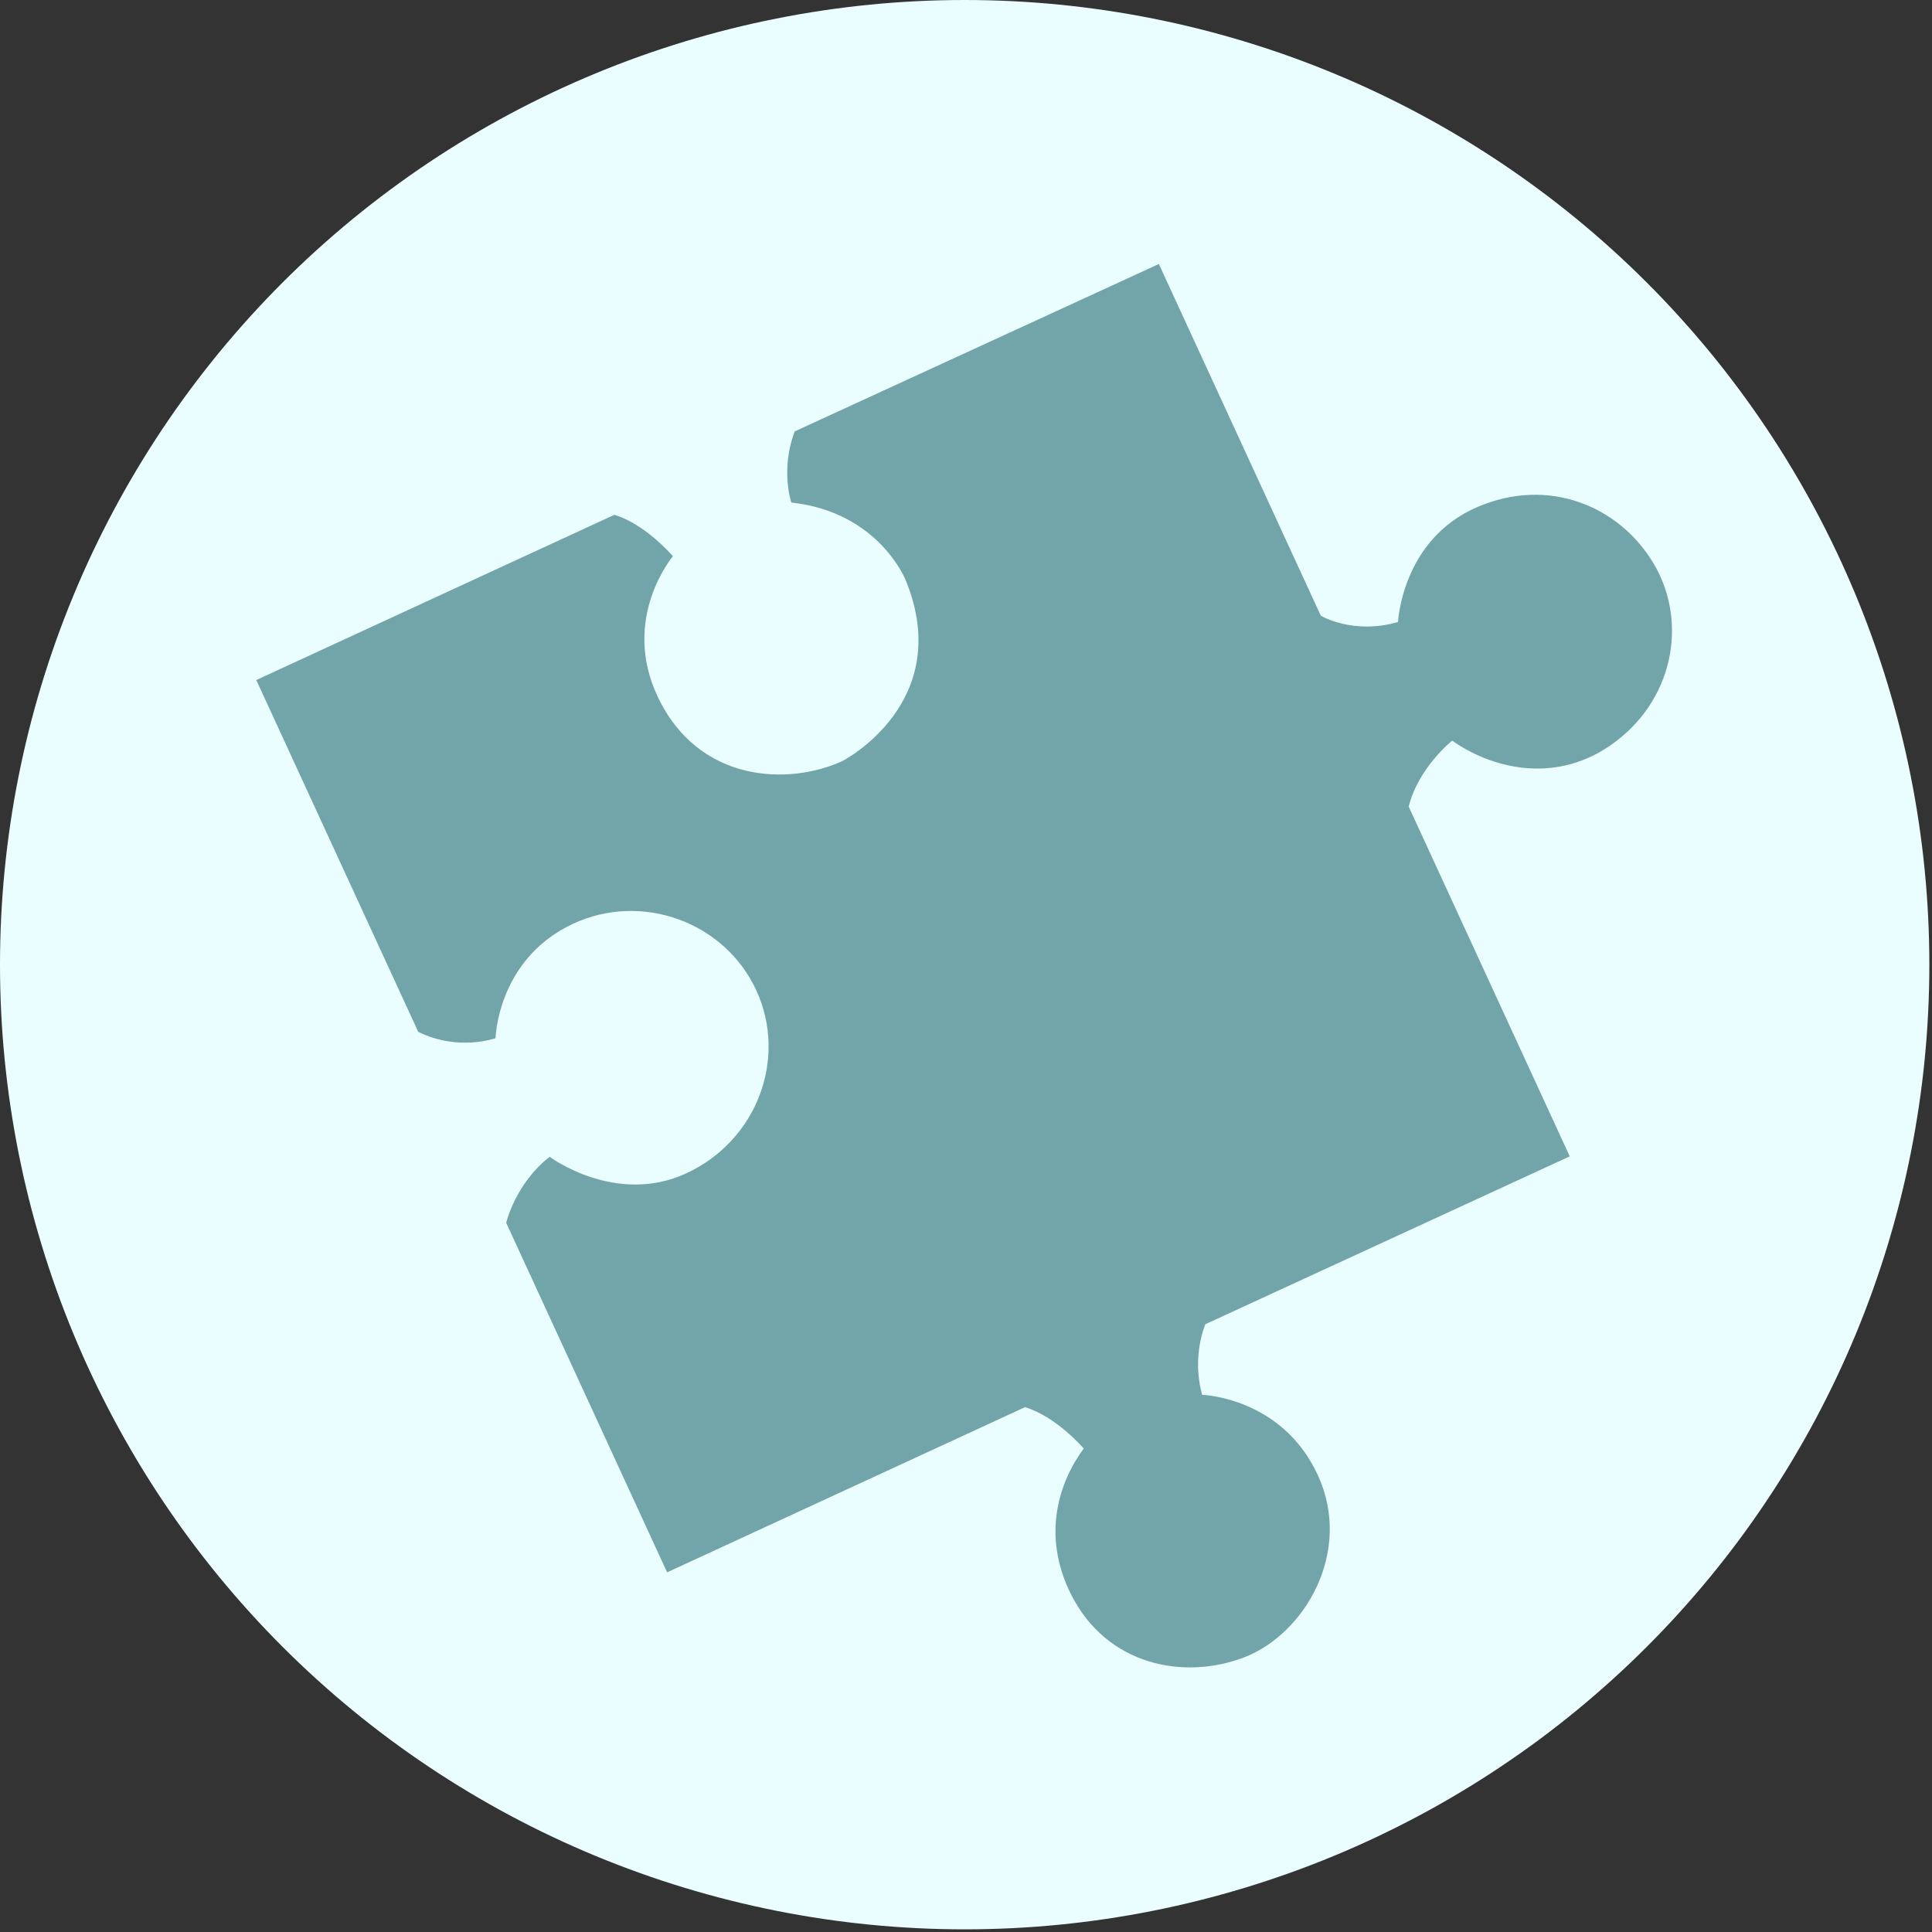
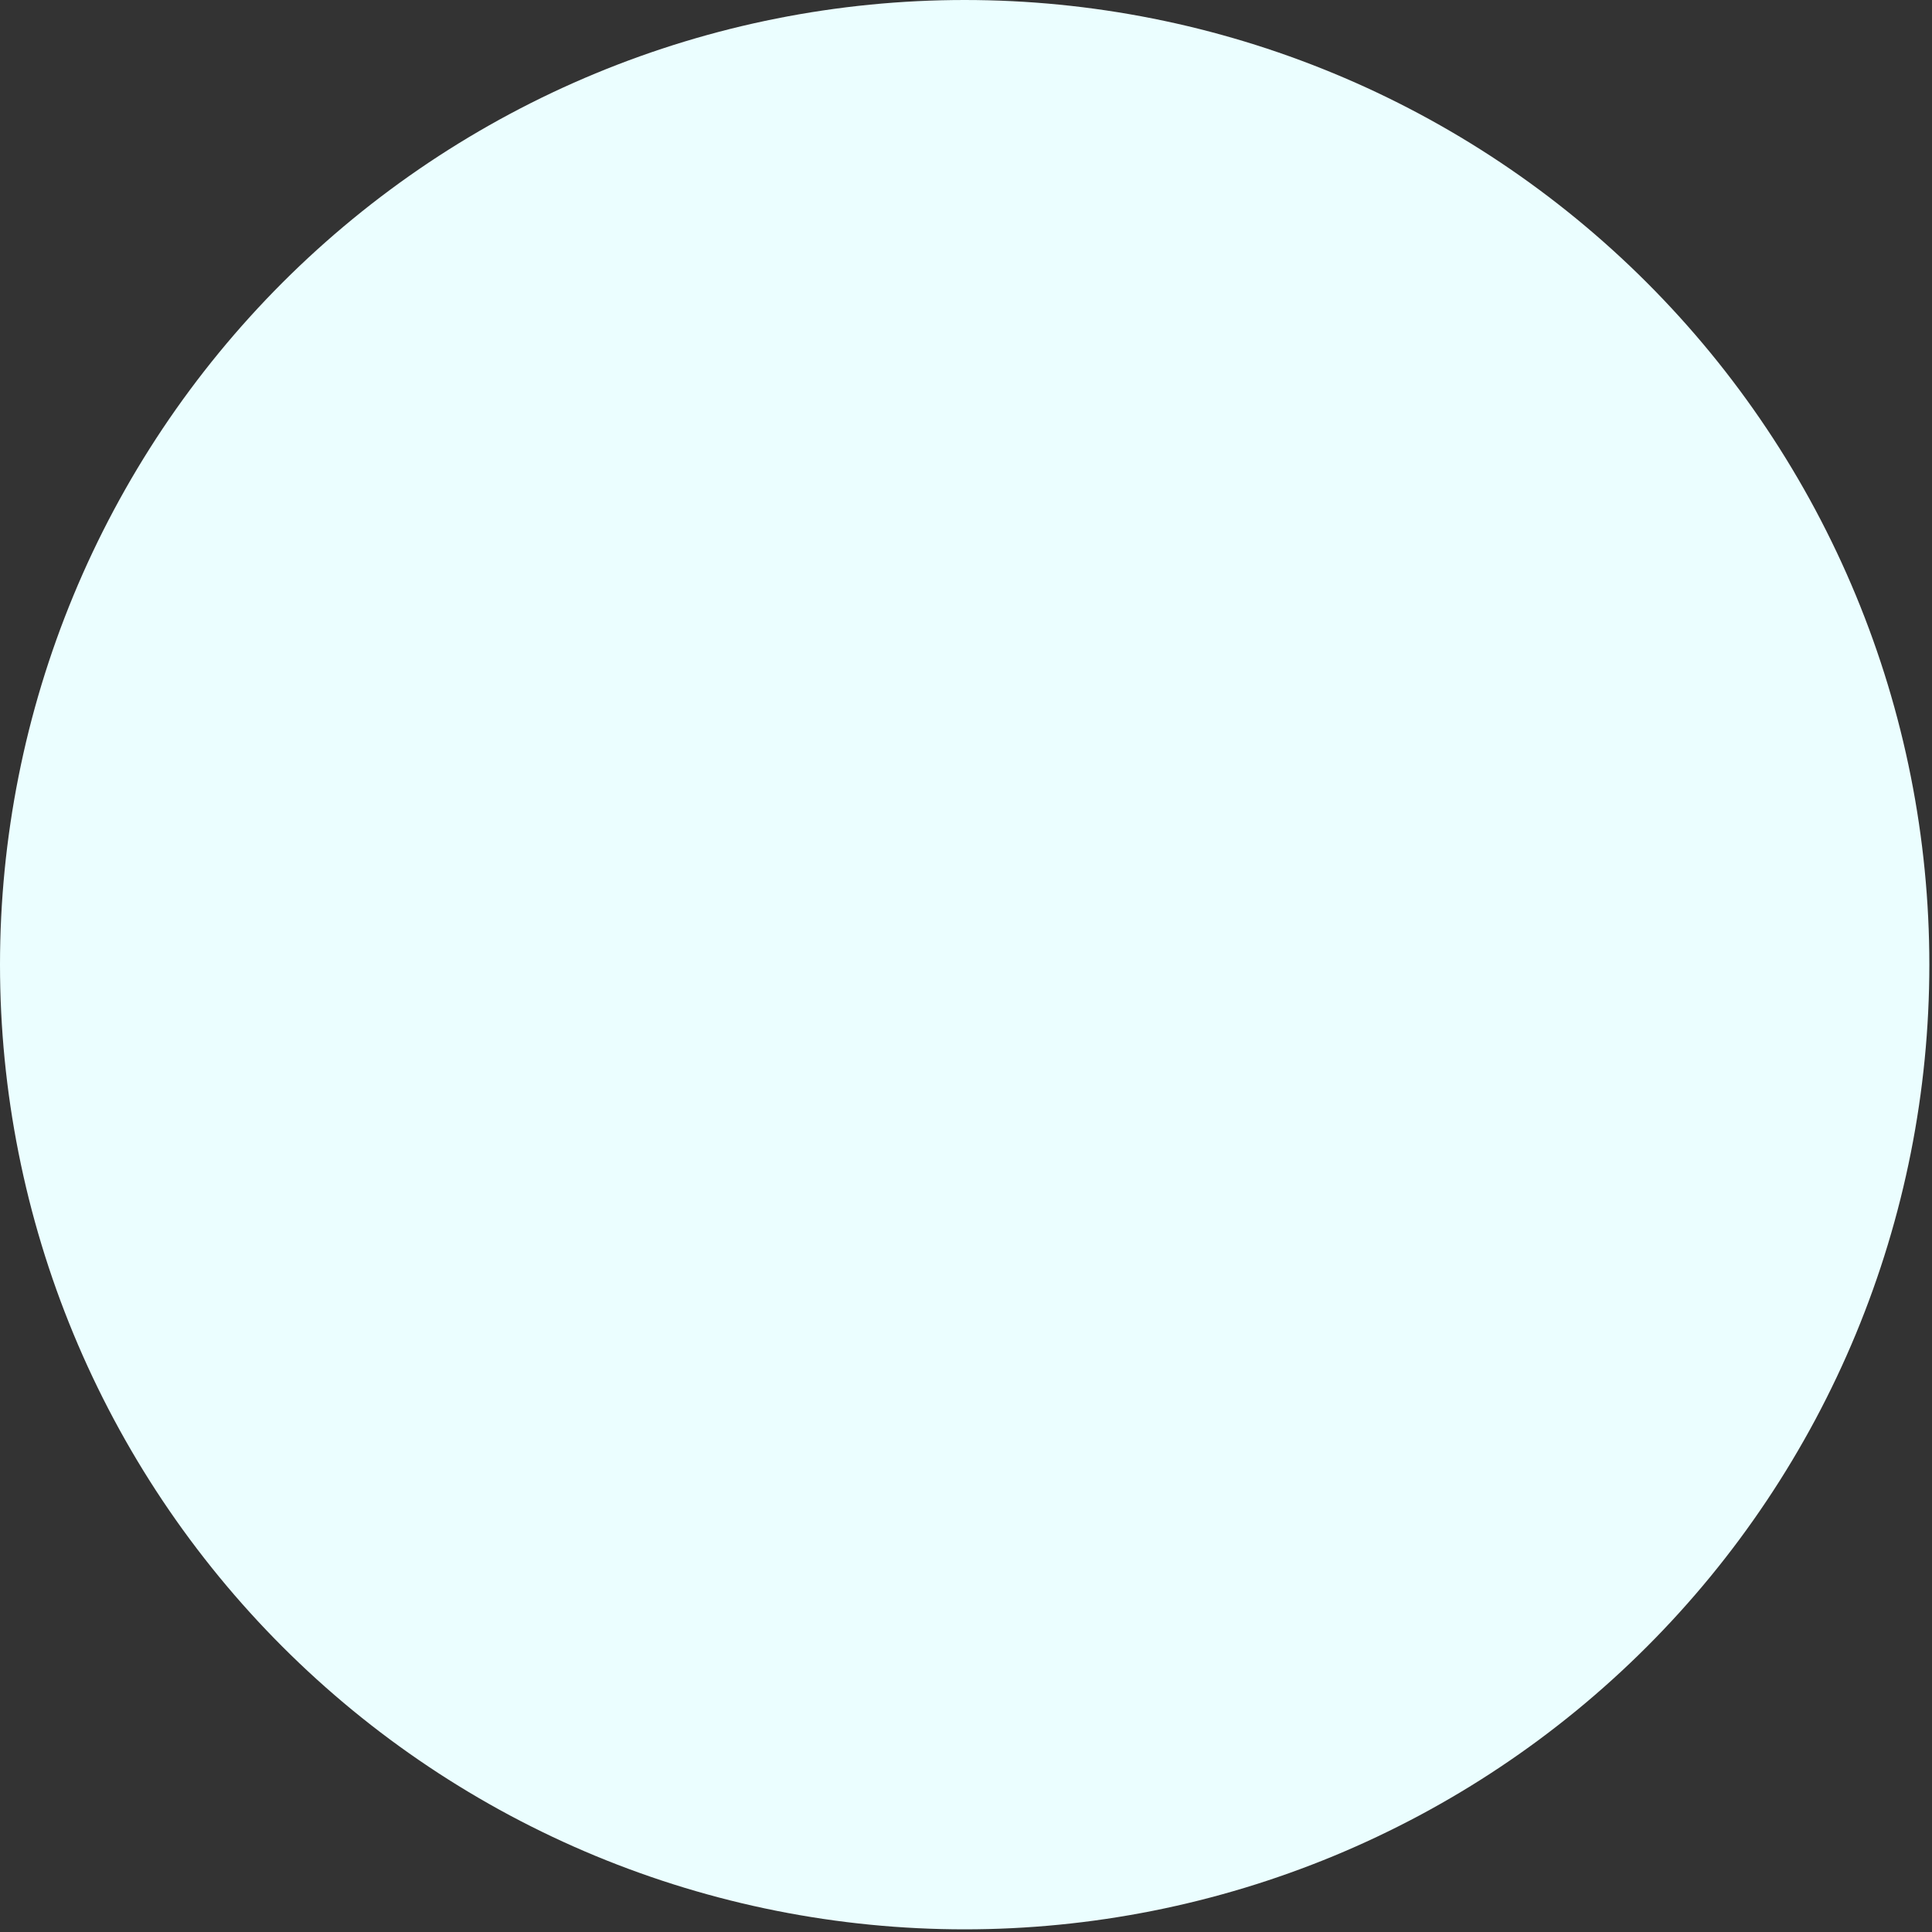
<svg xmlns="http://www.w3.org/2000/svg" width="600pt" height="600pt" viewBox="0 0 600 600" version="1.2">
  <rect x="0" y="0" width="600" height="600" fill="#333333" stroke="none" />
  <g id="surface1">
    <path style=" stroke:none;fill-rule:nonzero;fill:rgb(92.159%,99.609%,100%);fill-opacity:1;" d="M 299.586 0 C 294.684 0 289.785 0.121 284.887 0.359 C 279.988 0.602 275.102 0.961 270.223 1.441 C 265.344 1.922 260.477 2.523 255.629 3.242 C 250.777 3.961 245.949 4.801 241.141 5.758 C 236.332 6.715 231.551 7.785 226.793 8.977 C 222.039 10.168 217.312 11.477 212.621 12.898 C 207.93 14.324 203.277 15.859 198.66 17.512 C 194.043 19.164 189.469 20.93 184.941 22.805 C 180.41 24.68 175.93 26.668 171.496 28.762 C 167.066 30.859 162.688 33.062 158.363 35.375 C 154.039 37.688 149.773 40.102 145.57 42.621 C 141.363 45.145 137.223 47.766 133.145 50.488 C 129.07 53.215 125.062 56.035 121.125 58.957 C 117.184 61.879 113.32 64.895 109.531 68.004 C 105.742 71.113 102.031 74.316 98.398 77.609 C 94.766 80.898 91.215 84.281 87.746 87.746 C 84.281 91.215 80.898 94.766 77.609 98.398 C 74.316 102.031 71.113 105.742 68.004 109.531 C 64.895 113.32 61.879 117.184 58.957 121.125 C 56.035 125.062 53.215 129.07 50.488 133.145 C 47.766 137.223 45.145 141.363 42.621 145.57 C 40.102 149.773 37.688 154.039 35.375 158.363 C 33.062 162.688 30.859 167.066 28.762 171.496 C 26.668 175.93 24.68 180.41 22.805 184.941 C 20.93 189.469 19.164 194.043 17.512 198.66 C 15.859 203.277 14.324 207.93 12.898 212.621 C 11.477 217.312 10.168 222.039 8.977 226.793 C 7.785 231.551 6.715 236.332 5.758 241.141 C 4.801 245.949 3.961 250.777 3.242 255.629 C 2.523 260.477 1.922 265.344 1.441 270.223 C 0.961 275.102 0.602 279.988 0.359 284.887 C 0.121 289.785 0 294.684 0 299.586 C 0 304.488 0.121 309.391 0.359 314.285 C 0.602 319.184 0.961 324.074 1.441 328.953 C 1.922 333.832 2.523 338.695 3.242 343.547 C 3.961 348.395 4.801 353.227 5.758 358.035 C 6.715 362.844 7.785 367.625 8.977 372.379 C 10.168 377.137 11.477 381.859 12.898 386.551 C 14.324 391.246 15.859 395.898 17.512 400.516 C 19.164 405.133 20.93 409.703 22.805 414.234 C 24.68 418.766 26.668 423.246 28.762 427.676 C 30.859 432.109 33.062 436.488 35.375 440.812 C 37.688 445.137 40.102 449.398 42.621 453.605 C 45.145 457.812 47.766 461.953 50.488 466.027 C 53.215 470.105 56.035 474.113 58.957 478.051 C 61.879 481.988 64.895 485.852 68.004 489.645 C 71.113 493.434 74.316 497.145 77.609 500.777 C 80.898 504.41 84.281 507.961 87.746 511.426 C 91.215 514.895 94.766 518.273 98.398 521.566 C 102.031 524.859 105.742 528.059 109.531 531.172 C 113.32 534.281 117.184 537.297 121.125 540.219 C 125.062 543.137 129.07 545.961 133.145 548.684 C 137.223 551.41 141.363 554.031 145.57 556.551 C 149.773 559.07 154.039 561.488 158.363 563.801 C 162.688 566.109 167.066 568.312 171.496 570.41 C 175.93 572.508 180.41 574.492 184.941 576.371 C 189.469 578.246 194.043 580.008 198.66 581.66 C 203.277 583.312 207.93 584.852 212.621 586.273 C 217.312 587.695 222.039 589.004 226.793 590.195 C 231.551 591.387 236.332 592.461 241.141 593.418 C 245.949 594.375 250.777 595.211 255.629 595.93 C 260.477 596.652 265.344 597.25 270.223 597.73 C 275.102 598.211 279.988 598.574 284.887 598.812 C 289.785 599.055 294.684 599.176 299.586 599.176 C 304.488 599.176 309.391 599.055 314.285 598.812 C 319.184 598.574 324.074 598.211 328.953 597.73 C 333.832 597.25 338.695 596.652 343.547 595.93 C 348.395 595.211 353.227 594.375 358.035 593.418 C 362.844 592.461 367.625 591.387 372.379 590.195 C 377.137 589.004 381.859 587.695 386.551 586.273 C 391.246 584.852 395.898 583.312 400.516 581.66 C 405.133 580.008 409.703 578.246 414.234 576.371 C 418.766 574.492 423.246 572.508 427.676 570.41 C 432.109 568.312 436.488 566.109 440.812 563.801 C 445.137 561.488 449.398 559.07 453.605 556.551 C 457.812 554.031 461.953 551.41 466.027 548.684 C 470.105 545.961 474.113 543.137 478.051 540.219 C 481.988 537.297 485.852 534.281 489.645 531.172 C 493.434 528.059 497.145 524.859 500.777 521.566 C 504.41 518.273 507.961 514.895 511.426 511.426 C 514.895 507.961 518.273 504.41 521.566 500.777 C 524.859 497.145 528.059 493.434 531.172 489.645 C 534.281 485.852 537.297 481.988 540.219 478.051 C 543.137 474.113 545.961 470.105 548.684 466.027 C 551.41 461.953 554.031 457.812 556.551 453.605 C 559.07 449.398 561.488 445.137 563.801 440.812 C 566.109 436.488 568.312 432.109 570.41 427.676 C 572.508 423.246 574.492 418.766 576.371 414.234 C 578.246 409.703 580.008 405.133 581.66 400.516 C 583.312 395.898 584.852 391.246 586.273 386.551 C 587.695 381.859 589.004 377.137 590.195 372.379 C 591.387 367.625 592.461 362.844 593.418 358.035 C 594.375 353.227 595.211 348.395 595.93 343.547 C 596.652 338.695 597.25 333.832 597.73 328.953 C 598.211 324.074 598.574 319.184 598.812 314.285 C 599.055 309.391 599.176 304.488 599.176 299.586 C 599.176 294.684 599.055 289.785 598.812 284.887 C 598.574 279.988 598.211 275.102 597.73 270.223 C 597.25 265.344 596.652 260.477 595.93 255.629 C 595.211 250.777 594.375 245.949 593.418 241.141 C 592.461 236.332 591.387 231.551 590.195 226.793 C 589.004 222.039 587.695 217.312 586.273 212.621 C 584.852 207.93 583.312 203.277 581.66 198.66 C 580.008 194.043 578.246 189.469 576.371 184.941 C 574.492 180.41 572.508 175.93 570.41 171.496 C 568.312 167.066 566.109 162.688 563.801 158.363 C 561.488 154.039 559.07 149.773 556.551 145.57 C 554.031 141.363 551.41 137.223 548.684 133.145 C 545.961 129.07 543.137 125.062 540.219 121.125 C 537.297 117.184 534.281 113.32 531.172 109.531 C 528.059 105.742 524.859 102.031 521.566 98.398 C 518.273 94.766 514.895 91.215 511.426 87.746 C 507.961 84.281 504.41 80.898 500.777 77.609 C 497.145 74.316 493.434 71.113 489.645 68.004 C 485.852 64.895 481.988 61.879 478.051 58.957 C 474.113 56.035 470.105 53.215 466.027 50.488 C 461.953 47.766 457.812 45.145 453.605 42.621 C 449.398 40.102 445.137 37.688 440.812 35.375 C 436.488 33.062 432.109 30.859 427.676 28.762 C 423.246 26.668 418.766 24.68 414.234 22.805 C 409.703 20.93 405.133 19.164 400.516 17.512 C 395.898 15.859 391.246 14.324 386.551 12.898 C 381.859 11.477 377.137 10.168 372.379 8.977 C 367.625 7.785 362.844 6.715 358.035 5.758 C 353.227 4.801 348.395 3.961 343.547 3.242 C 338.695 2.523 333.832 1.922 328.953 1.441 C 324.074 0.961 319.184 0.602 314.285 0.359 C 309.391 0.121 304.488 0 299.586 0 Z M 299.586 0 " />
-     <path style=" stroke:none;fill-rule:nonzero;fill:rgb(44.71%,64.709%,66.269%);fill-opacity:1;" d="M 359.895 81.988 L 410.191 191.215 C 410.191 191.215 420.219 197.223 434.176 193.172 C 434.176 193.172 435.289 167.648 458.719 157.5 C 480.879 147.93 502.758 157.164 513.387 174.742 C 524.527 193.145 519.688 218.133 499.914 231.633 C 482.219 243.711 462.77 238.324 450.984 230.012 C 450.984 230.012 440.477 238.391 437.484 250.496 L 487.5 359.117 L 374.332 411.254 C 374.332 411.254 369.977 421.254 373.355 433.184 C 373.355 433.184 398.129 433.883 409.293 458.172 C 420.258 482.113 405.004 507.586 386.383 514.703 C 367.91 521.809 343.781 517.426 332.59 495.09 C 323.418 476.727 328.875 460.277 336.555 449.859 C 336.555 449.859 328.273 440.074 318.34 437.004 L 207.18 488.309 L 157.203 379.762 C 157.203 379.762 160.008 367.617 170.691 359.254 C 170.691 359.254 191.176 374.523 213.094 364.402 C 235.172 354.227 244.609 328.676 234.875 307.562 C 225.156 286.449 199.418 276.824 177.82 286.957 C 156.656 296.945 154.082 317.965 153.895 322.414 C 153.895 322.414 142.398 326.609 129.883 320.445 L 79.59 211.191 L 190.773 159.887 C 190.773 159.887 199.055 161.75 208.988 172.73 C 208.988 172.73 192.73 191.914 204.219 216.285 C 216.992 243.363 245.199 243.926 261.633 236.34 C 261.633 236.34 296.715 218.309 281.34 180.344 C 281.34 180.344 273.121 159.07 245.762 156.066 C 245.762 156.066 242.277 145.961 246.793 133.98 L 359.895 81.988 " />
  </g>
</svg>